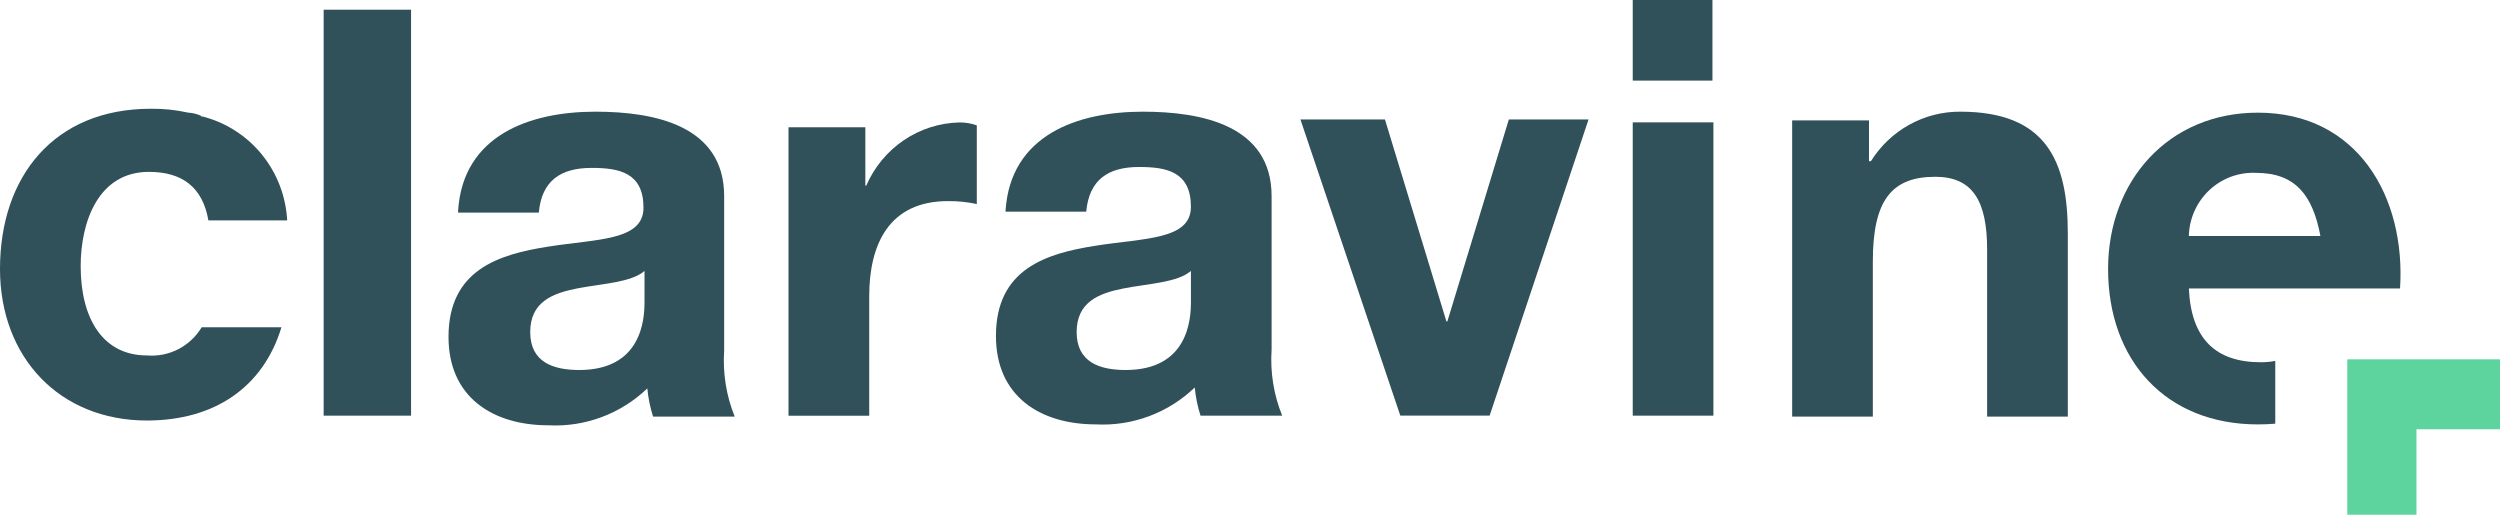
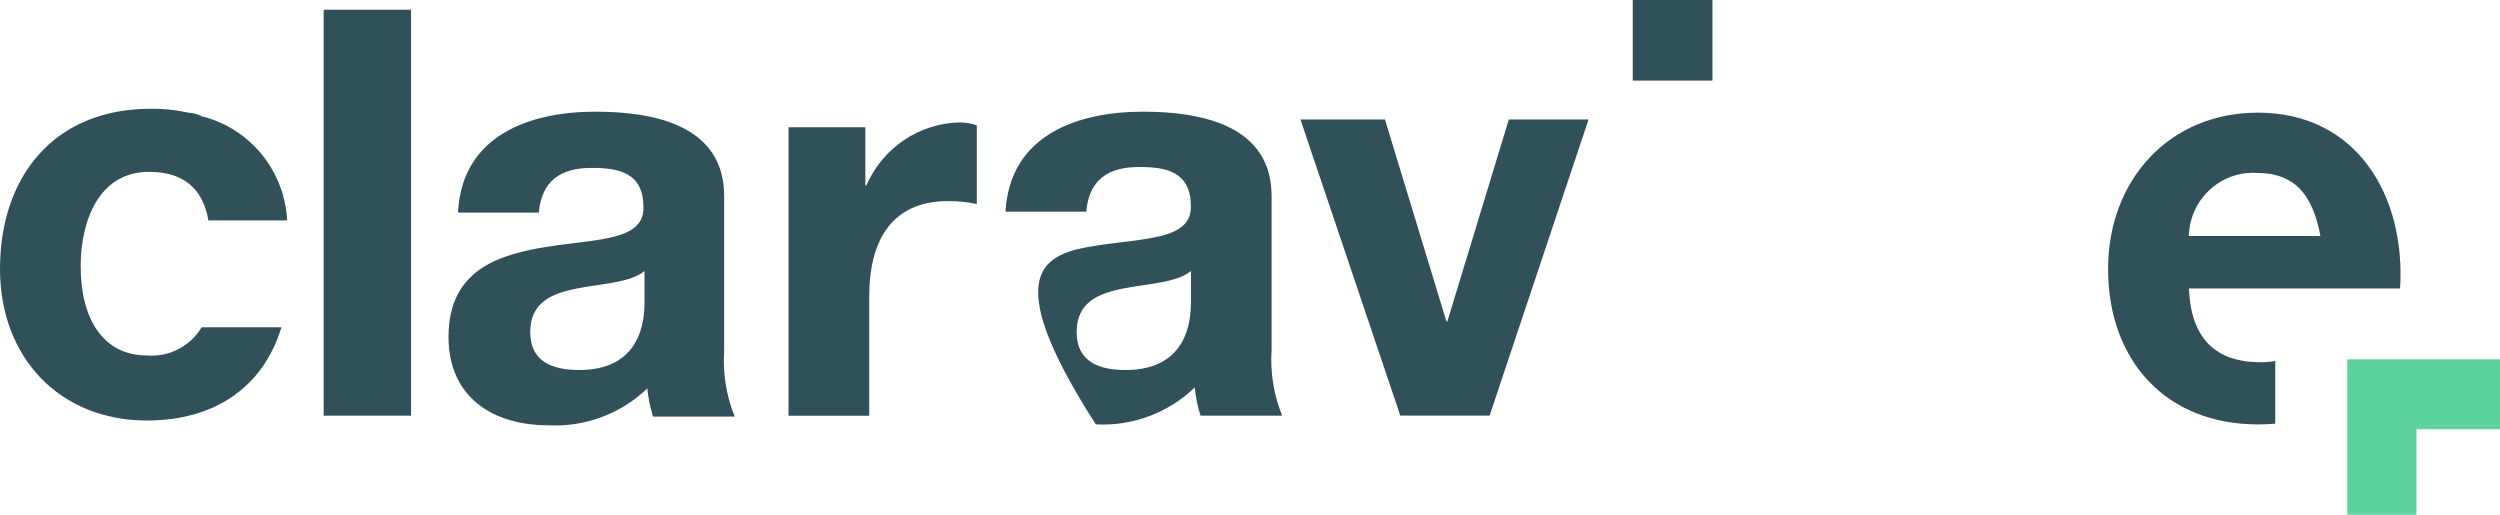
<svg xmlns="http://www.w3.org/2000/svg" width="170" height="35" viewBox="0 0 170 35" fill="none">
  <path d="M13.715 22.255C13.331 22.892 12.78 23.408 12.122 23.746C11.465 24.084 10.728 24.231 9.993 24.17C6.988 24.17 5.486 21.661 5.486 18.095C5.486 15.123 6.662 11.687 10.124 11.687C12.409 11.687 13.781 12.743 14.172 14.988H19.528C19.441 13.345 18.836 11.773 17.802 10.502C16.768 9.231 15.359 8.328 13.781 7.924V7.924C13.716 7.924 13.65 7.924 13.65 7.858C13.585 7.858 13.52 7.792 13.454 7.792C13.244 7.716 13.024 7.672 12.801 7.66V7.66C11.965 7.474 11.111 7.385 10.254 7.395C3.658 7.396 0 12.019 0 18.293C0 24.302 4.049 28.595 9.993 28.595C14.565 28.595 17.895 26.35 19.137 22.255H13.715Z" fill="#30505A" />
  <path d="M31.152 14.329C31.479 9.178 36.05 7.594 40.491 7.594C44.475 7.594 49.243 8.518 49.243 13.339V23.84C49.14 25.372 49.386 26.909 49.961 28.33H44.41C44.21 27.707 44.079 27.063 44.018 26.411C43.123 27.268 42.066 27.933 40.91 28.364C39.753 28.796 38.522 28.985 37.291 28.92C33.503 28.92 30.499 27.005 30.499 22.911C30.499 18.354 33.895 17.297 37.291 16.769C40.622 16.241 43.757 16.373 43.757 14.125C43.757 11.748 42.125 11.417 40.231 11.417C38.14 11.417 36.835 12.276 36.639 14.455H31.152V14.329ZM43.827 18.423C42.912 19.216 40.953 19.282 39.255 19.612C37.557 19.943 36.055 20.537 36.055 22.584C36.055 24.632 37.622 25.16 39.386 25.16C43.631 25.16 43.827 21.726 43.827 20.537V18.423Z" fill="#30505A" />
  <path d="M53.618 8.652H58.843V12.619H58.908C59.45 11.366 60.334 10.297 61.457 9.536C62.58 8.776 63.895 8.356 65.246 8.326C65.646 8.322 66.044 8.389 66.422 8.525V13.874C65.778 13.736 65.121 13.669 64.462 13.675C60.479 13.675 59.107 16.581 59.107 20.148V28.27H53.618V8.652Z" fill="#30505A" />
-   <path d="M68.378 14.329C68.705 9.178 73.276 7.594 77.717 7.594C81.701 7.594 86.469 8.518 86.469 13.339V23.773C86.366 25.306 86.612 26.842 87.187 28.264H81.635C81.436 27.642 81.304 27 81.243 26.349C80.348 27.206 79.291 27.871 78.135 28.302C76.978 28.734 75.747 28.923 74.516 28.858C70.728 28.858 67.724 26.943 67.724 22.849C67.724 18.292 71.12 17.235 74.516 16.707C77.847 16.18 80.982 16.311 80.982 14.063C80.982 11.686 79.35 11.355 77.456 11.355C75.365 11.355 74.06 12.214 73.864 14.393H68.377L68.378 14.329ZM80.983 18.423C80.069 19.216 78.109 19.282 76.412 19.612C74.713 19.943 73.212 20.537 73.212 22.584C73.212 24.632 74.779 25.16 76.542 25.16C80.787 25.16 80.983 21.726 80.983 20.537V18.423Z" fill="#30505A" />
+   <path d="M68.378 14.329C68.705 9.178 73.276 7.594 77.717 7.594C81.701 7.594 86.469 8.518 86.469 13.339V23.773C86.366 25.306 86.612 26.842 87.187 28.264H81.635C81.436 27.642 81.304 27 81.243 26.349C80.348 27.206 79.291 27.871 78.135 28.302C76.978 28.734 75.747 28.923 74.516 28.858C67.724 18.292 71.12 17.235 74.516 16.707C77.847 16.18 80.982 16.311 80.982 14.063C80.982 11.686 79.35 11.355 77.456 11.355C75.365 11.355 74.06 12.214 73.864 14.393H68.377L68.378 14.329ZM80.983 18.423C80.069 19.216 78.109 19.282 76.412 19.612C74.713 19.943 73.212 20.537 73.212 22.584C73.212 24.632 74.779 25.16 76.542 25.16C80.787 25.16 80.983 21.726 80.983 20.537V18.423Z" fill="#30505A" />
  <path d="M101.295 28.262H95.221L88.429 8.123H94.176L98.356 21.855H98.421L102.601 8.123H108.021L101.295 28.262Z" fill="#30505A" />
-   <path d="M116.512 8.321H111.026V28.265H116.512V8.321Z" fill="#30505A" />
  <path d="M116.447 0H111.026V5.481H116.447V0Z" fill="#30505A" />
  <path d="M27.952 0.66H22.009V28.265H27.952V0.66Z" fill="#30505A" />
-   <path d="M133.296 7.594C132.084 7.588 130.891 7.894 129.828 8.483C128.766 9.072 127.869 9.925 127.222 10.962H127.092V8.188H121.867V28.327H127.353V17.765C127.353 13.671 128.594 12.021 131.598 12.021C134.145 12.021 135.125 13.671 135.125 16.973V28.329H140.611V15.849C140.611 10.896 139.108 7.594 133.296 7.594Z" fill="#30505A" />
  <path fill-rule="evenodd" clip-rule="evenodd" d="M148.843 19.614H163.204C163.597 13.406 160.33 7.661 153.538 7.661C147.464 7.661 143.35 12.284 143.35 18.293C143.35 24.501 147.268 28.86 153.538 28.86C153.942 28.86 154.335 28.843 154.718 28.81V24.542C154.404 24.601 154.077 24.633 153.738 24.633C150.689 24.633 148.993 23.067 148.843 19.614ZM160.914 25.755H160.27V26.451C160.494 26.235 160.709 26.003 160.914 25.755ZM153.412 11.755C156.09 11.755 157.266 13.274 157.788 16.047H148.841C148.856 15.46 148.987 14.882 149.226 14.347C149.466 13.811 149.808 13.329 150.234 12.93C150.66 12.53 151.16 12.22 151.706 12.018C152.252 11.817 152.832 11.727 153.412 11.755Z" fill="#30505A" />
  <path d="M159.616 24.434V35H164.319V29.189H170V24.434H159.616Z" fill="#5DD39E" />
</svg>